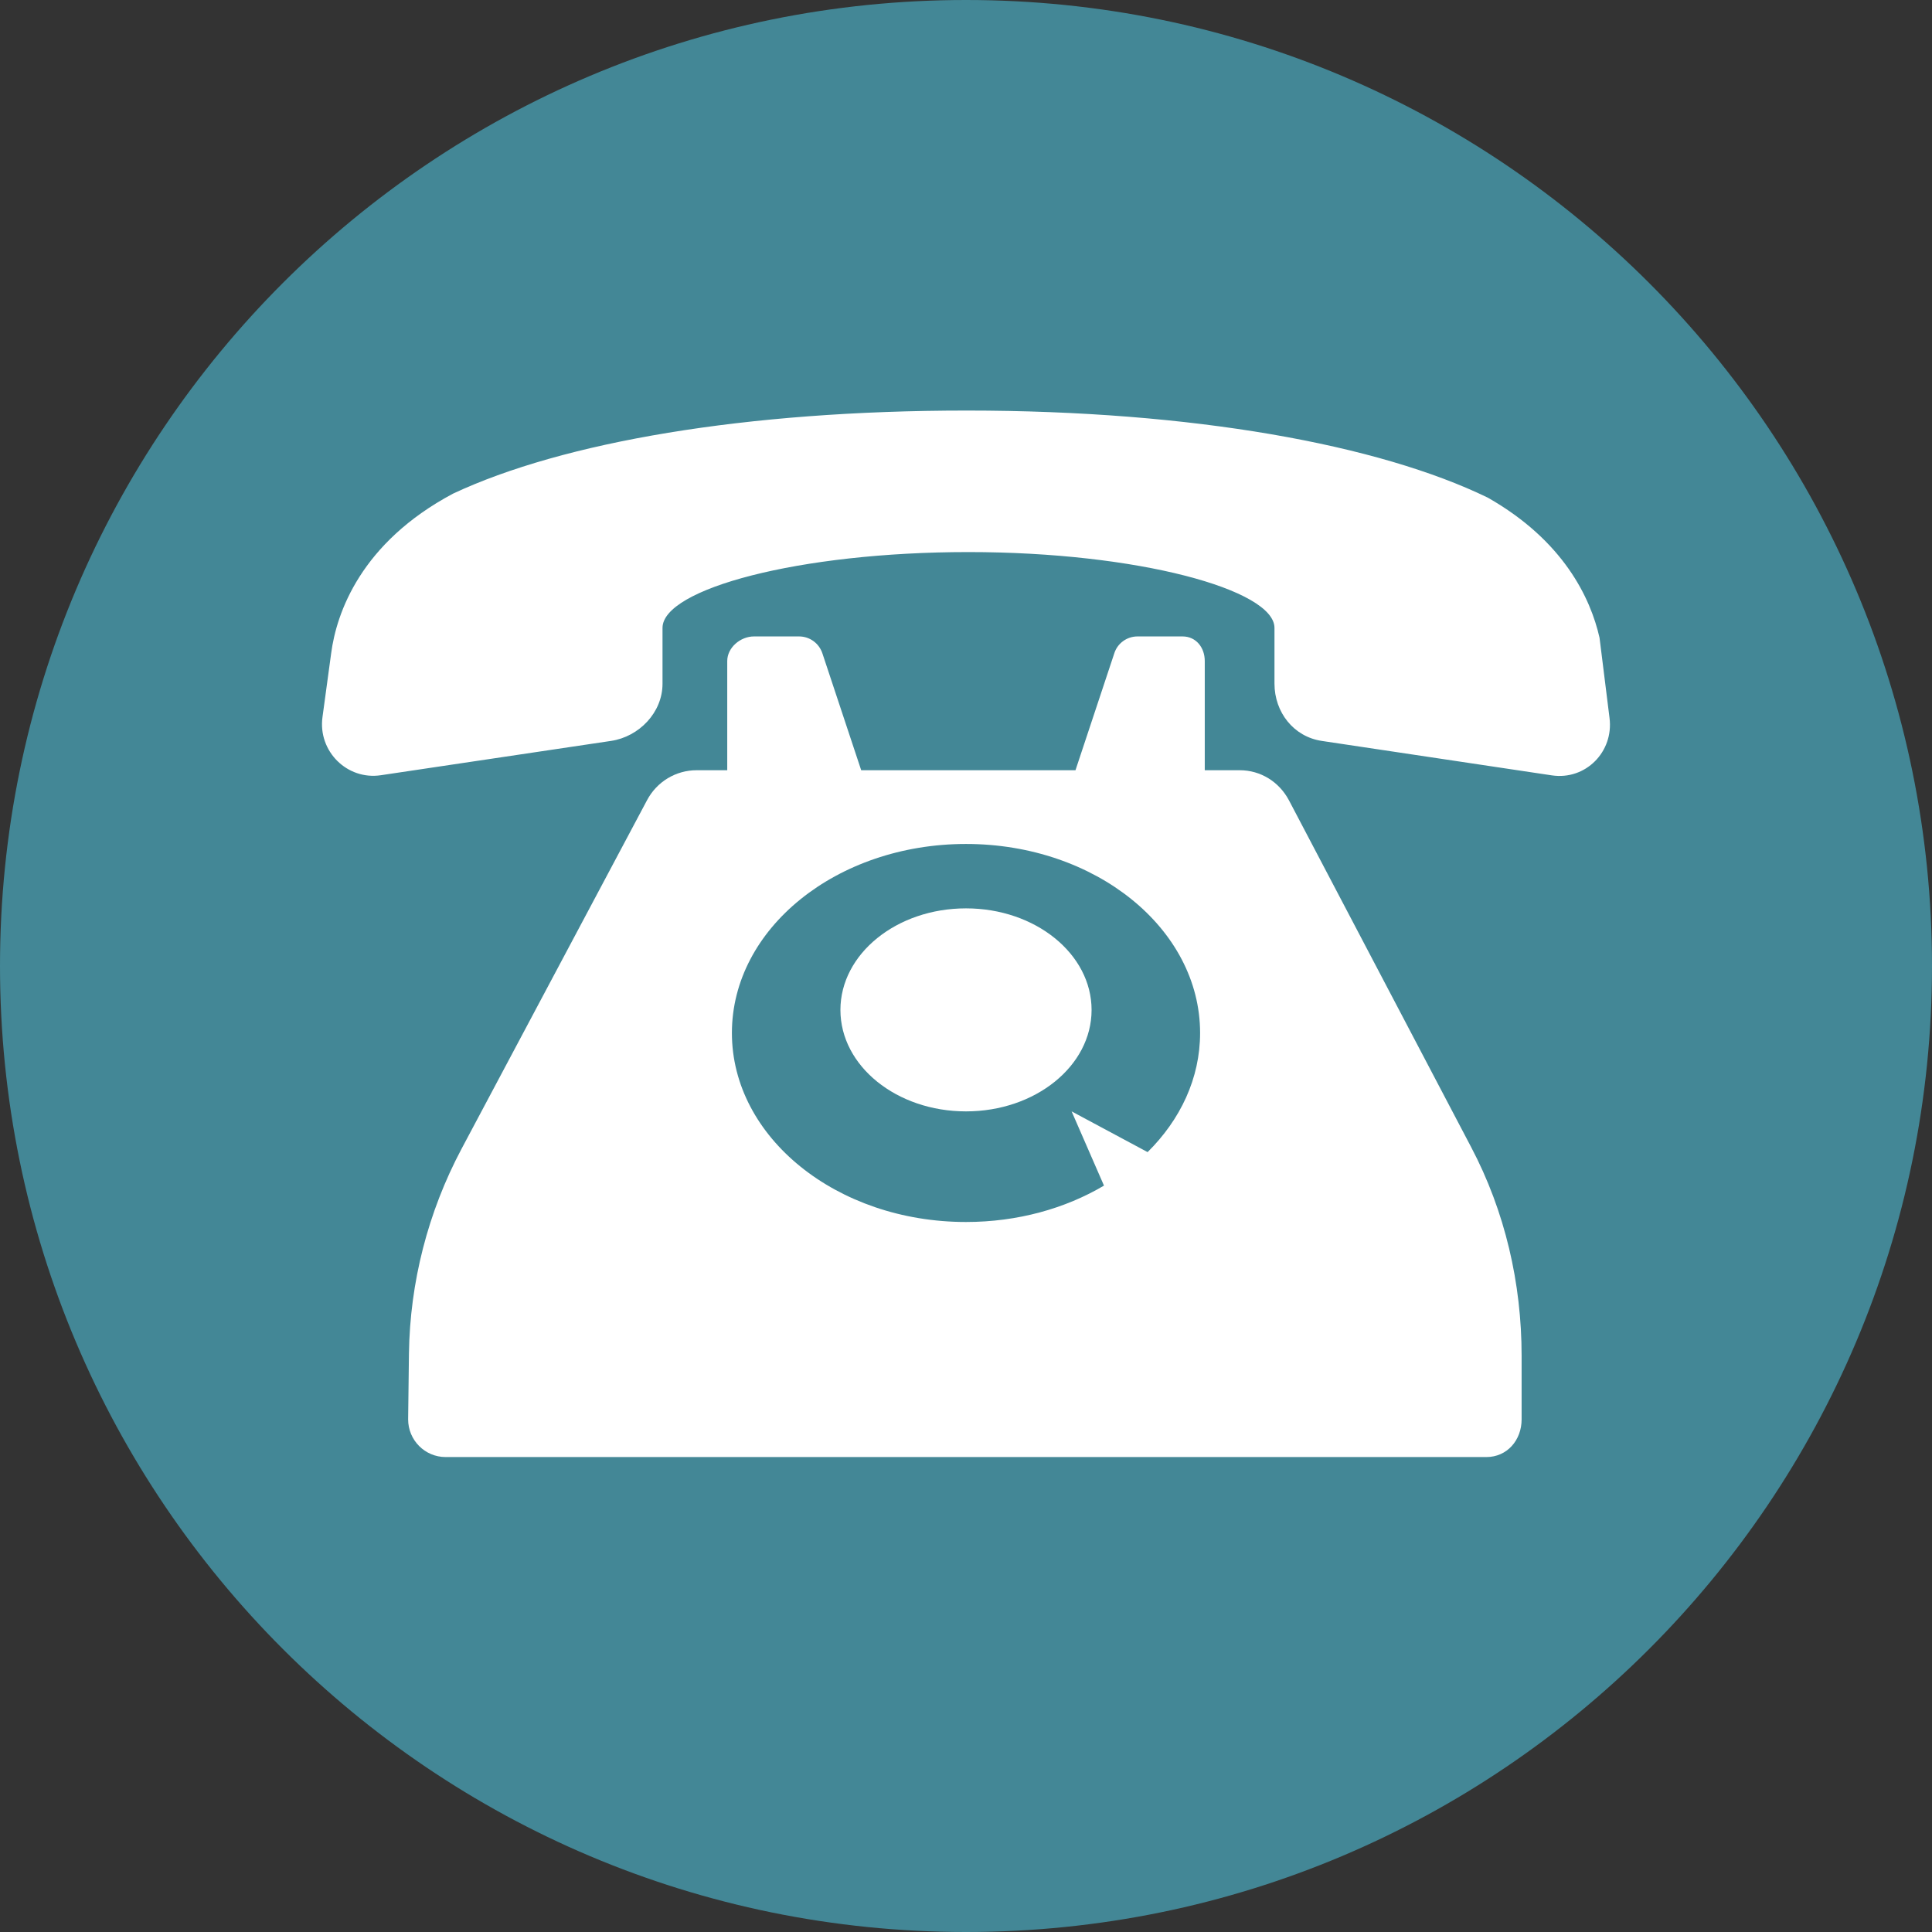
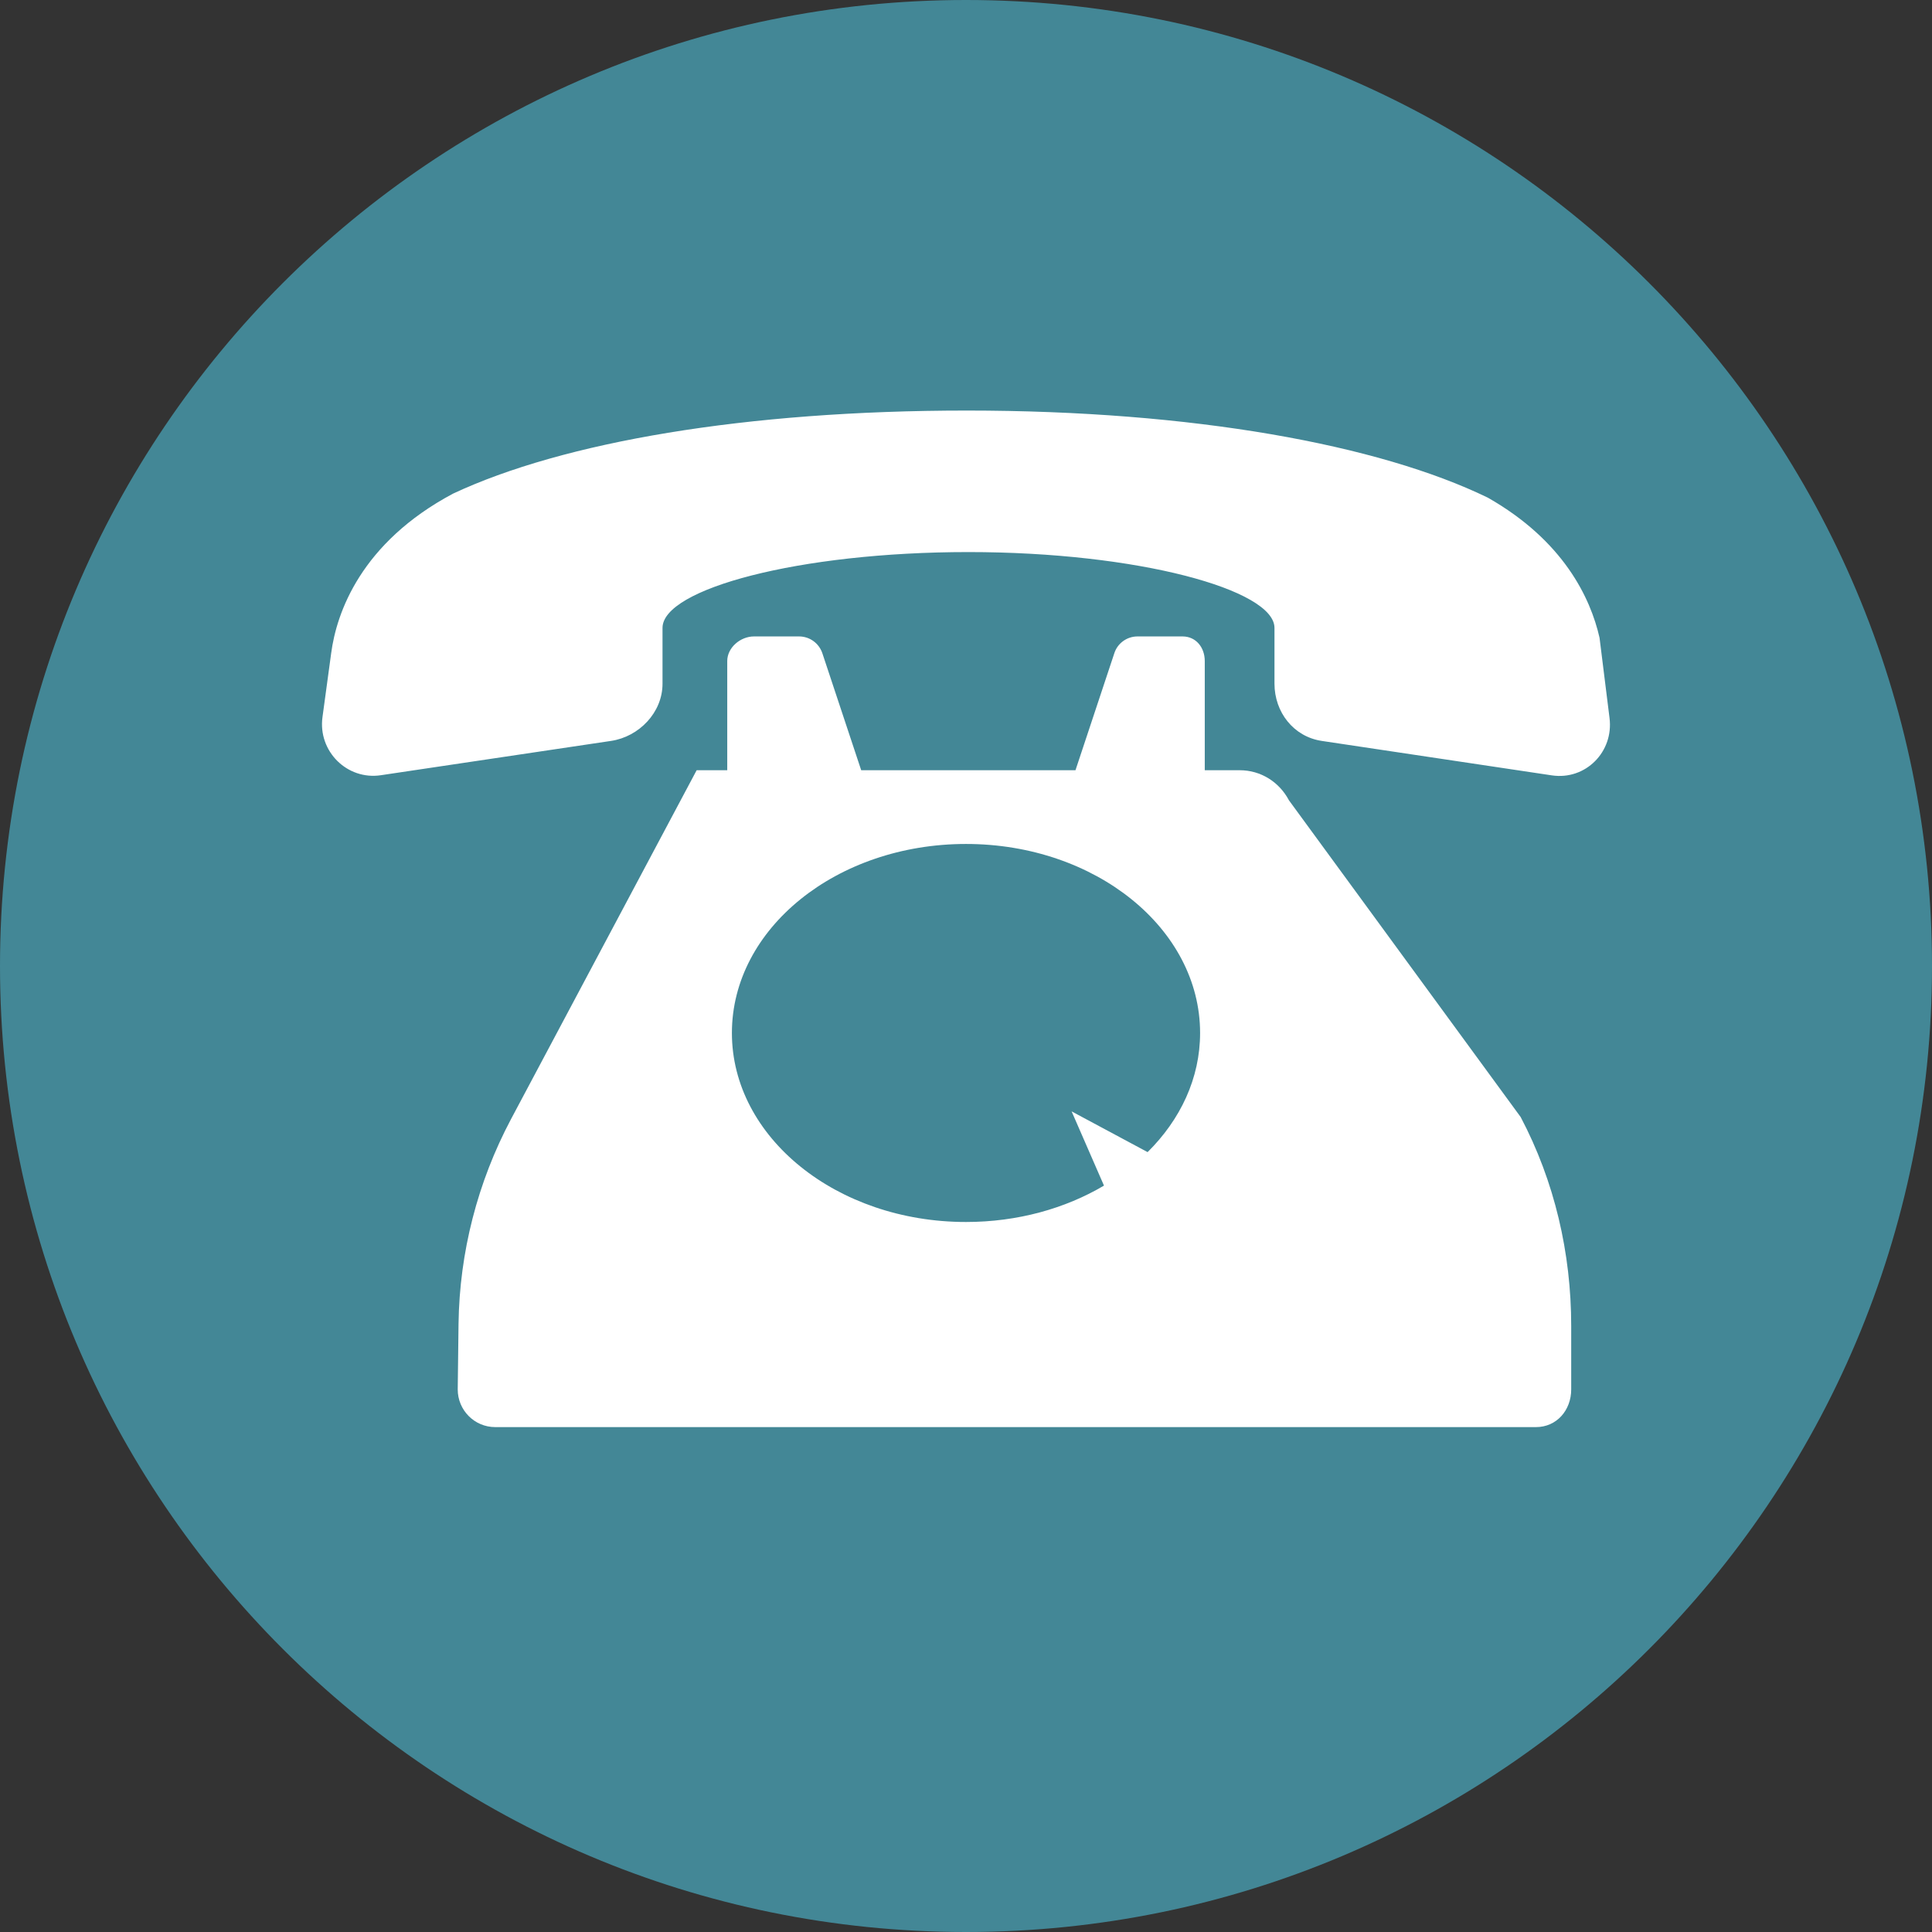
<svg xmlns="http://www.w3.org/2000/svg" version="1.1" id="Layer_1" x="0px" y="0px" width="120px" height="120px" viewBox="0 0 120 120" enable-background="new 0 0 120 120" xml:space="preserve">
  <rect x="0" y="0" width="120" height="120" fill="#333333" stroke="none" />
  <g>
    <path fill-rule="evenodd" clip-rule="evenodd" fill="#438796" d="M0,60C0,26.86,26.86,0,60,0s60,26.86,60,60   s-26.86,60-60,60S0,93.14,0,60z" />
    <g>
      <g>
        <path fill="#FFFFFF" d="M99.97,44.59l-0.62-4.98     c-0.56-2.47-2.24-6.03-6.94-8.7C85.64,27.62,74.09,25.5,60.04,25.5     c-13.74,0-25.07,1.96-31.9,5.16c-5.73,3.05-7.24,7.41-7.57,9.91     l-0.54,3.97c-0.29,2.12,1.53,3.93,3.63,3.61l14.29-2.13     c1.75-0.26,3.2-1.77,3.2-3.55V39c0-2.42,8.48-4.71,19-4.71     c10.53,0,19.01,2.34,19.01,4.71v3.46c0,1.78,1.19,3.3,2.94,3.56     l14.29,2.14C98.48,48.47,100.24,46.7,99.97,44.59z" />
-         <path fill="#FFFFFF" d="M60,56.42c-4.31,0-7.8,2.83-7.8,6.31     S55.69,69.03,60,69.03s7.8-2.82,7.8-6.3S64.31,56.42,60,56.42z" />
-         <path fill-rule="evenodd" clip-rule="evenodd" fill="#FFFFFF" d="M71.28,71.56l-4.72-2.53     l2.01,4.61C66.17,75.06,63.21,75.9,60,75.9     c-8.03,0-14.54-5.26-14.54-11.74c0-6.49,6.51-11.74,14.54-11.74     s14.54,5.25,14.54,11.74C74.54,66.97,73.32,69.54,71.28,71.56z      M80.06,49.71C79.45,48.56,78.3,47.84,77,47.84h-2.17v-6.78     c0-0.84-0.54-1.53-1.38-1.53h-2.8c-0.65,0-1.24,0.42-1.44,1.05     l-2.41,7.26H53.49l-2.41-7.26c-0.21-0.63-0.79-1.05-1.45-1.05h-2.8     c-0.84,0-1.66,0.69-1.66,1.53v6.78h-1.9     c-1.29,0-2.47,0.71-3.08,1.86l-11.53,21.67     c-2.08,3.92-3.2,8.28-3.26,12.71l-0.05,4.08     c0,1.29,1.04,2.34,2.33,2.34h64.64c1.29,0,2.19-1.05,2.19-2.34     v-3.94c0-4.52-1.03-8.98-3.14-12.98L80.06,49.71z" />
+         <path fill-rule="evenodd" clip-rule="evenodd" fill="#FFFFFF" d="M71.28,71.56l-4.72-2.53     l2.01,4.61C66.17,75.06,63.21,75.9,60,75.9     c-8.03,0-14.54-5.26-14.54-11.74c0-6.49,6.51-11.74,14.54-11.74     s14.54,5.25,14.54,11.74C74.54,66.97,73.32,69.54,71.28,71.56z      M80.06,49.71C79.45,48.56,78.3,47.84,77,47.84h-2.17v-6.78     c0-0.84-0.54-1.53-1.38-1.53h-2.8c-0.65,0-1.24,0.42-1.44,1.05     l-2.41,7.26H53.49l-2.41-7.26c-0.21-0.63-0.79-1.05-1.45-1.05h-2.8     c-0.84,0-1.66,0.69-1.66,1.53v6.78h-1.9     l-11.53,21.67     c-2.08,3.92-3.2,8.28-3.26,12.71l-0.05,4.08     c0,1.29,1.04,2.34,2.33,2.34h64.64c1.29,0,2.19-1.05,2.19-2.34     v-3.94c0-4.52-1.03-8.98-3.14-12.98L80.06,49.71z" />
      </g>
    </g>
  </g>
</svg>